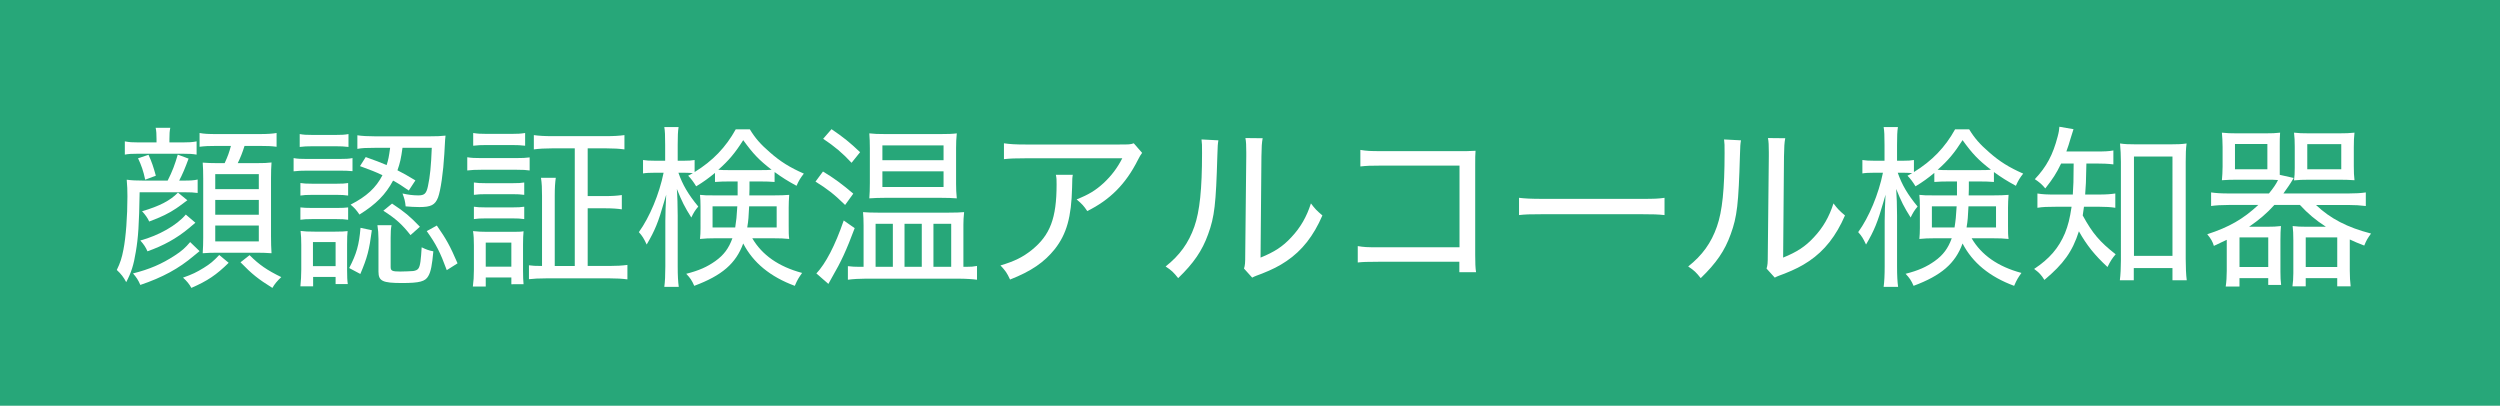
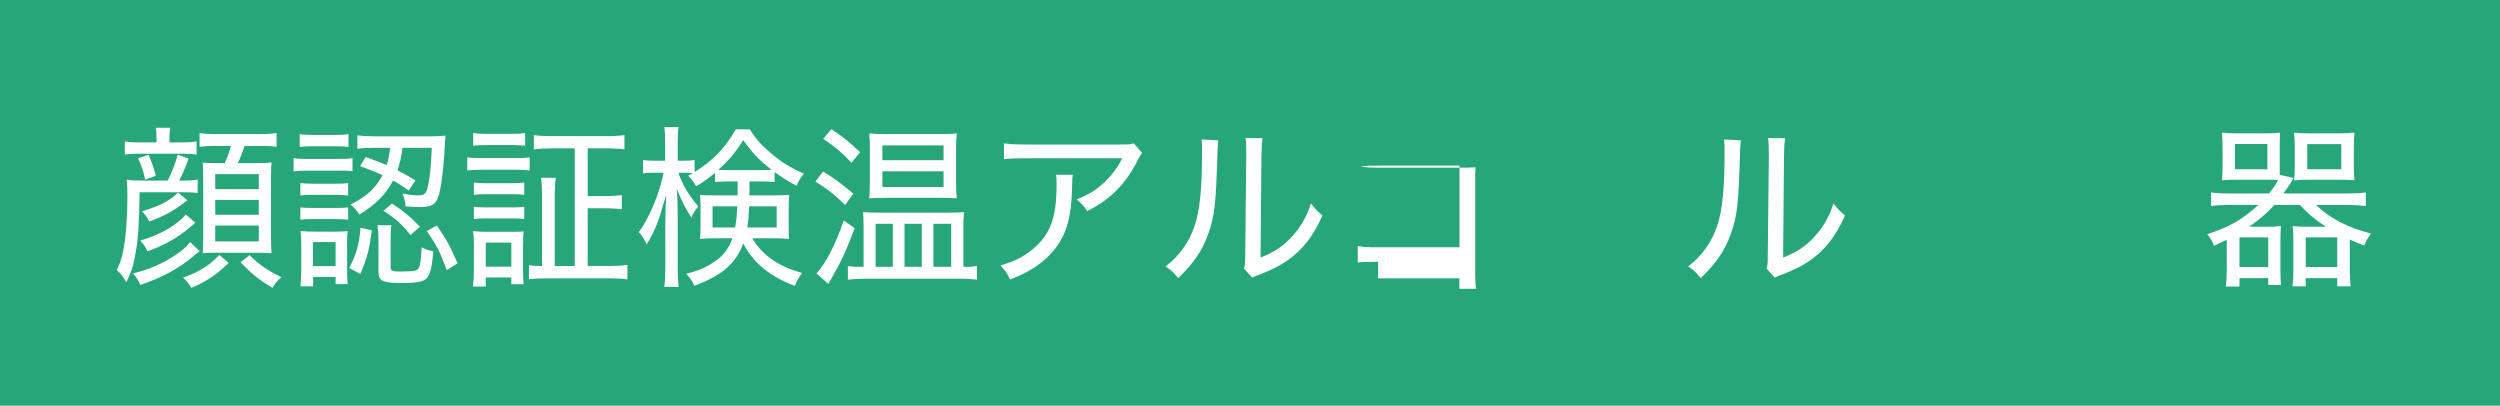
<svg xmlns="http://www.w3.org/2000/svg" version="1.1" id="レイヤー_1" x="0px" y="0px" width="281.555px" height="45.693px" viewBox="0 0 281.555 45.693" enable-background="new 0 0 281.555 45.693" xml:space="preserve">
  <rect x="-6.201" y="-4.613" fill="#27A779" width="294.112" height="55.041" />
  <g>
    <g>
      <path fill="#FFFFFF" d="M20.731,20.338c0.744,0,1.078-0.022,1.53-0.118v1.512c-0.433-0.06-0.786-0.08-1.53-0.08h-5.004    c-0.061,3.63-0.157,5.123-0.432,6.71c-0.236,1.473-0.511,2.335-1.08,3.416c-0.274-0.531-0.588-0.942-1.061-1.374    c0.393-0.806,0.569-1.354,0.748-2.295c0.273-1.374,0.45-3.729,0.45-5.987c0-0.667-0.02-1.256-0.08-1.883    c0.549,0.077,1.1,0.099,1.846,0.099h2.766c0.53-1.042,0.805-1.786,1.137-2.924l1.218,0.451c-0.393,1.08-0.707,1.805-1.058,2.473    H20.731z M17.628,15.666c0-0.567-0.02-0.901-0.097-1.275h1.646c-0.077,0.393-0.097,0.667-0.097,1.275v0.374h1.471    c0.688,0,1.099-0.02,1.591-0.119v1.492c-0.492-0.08-0.804-0.099-1.55-0.099h-5.083c-0.706,0-1,0.019-1.451,0.099v-1.492    c0.509,0.099,0.862,0.119,1.569,0.119h2.001V15.666z M22.476,28.284c-0.274,0.216-0.353,0.273-0.648,0.528    c-1.688,1.435-3.532,2.434-6.024,3.278c-0.234-0.55-0.432-0.845-0.824-1.296c1.865-0.47,3.239-1.059,4.709-2.021    c0.766-0.489,1.217-0.9,1.726-1.511L22.476,28.284z M16.353,20.239c-0.216-1.02-0.432-1.61-0.806-2.413l1.179-0.393    c0.373,0.824,0.55,1.353,0.824,2.355L16.353,20.239z M22.005,25.084c-0.217,0.178-0.217,0.178-0.747,0.63    c-1.373,1.138-2.826,1.941-4.65,2.59c-0.195-0.454-0.412-0.785-0.805-1.218c2.099-0.568,4.122-1.726,5.122-2.923L22.005,25.084z     M21.101,22.553c-0.667,0.511-1.098,0.805-1.236,0.903c-0.844,0.569-1.687,0.982-3.061,1.493    c-0.157-0.373-0.471-0.806-0.804-1.159c1.962-0.569,3.199-1.216,4.043-2.1L21.101,22.553z M25.753,29.598    c-1.374,1.355-2.396,2.042-4.201,2.826c-0.234-0.431-0.509-0.764-0.941-1.157c1.059-0.372,1.531-0.607,2.334-1.1    c0.728-0.451,1.08-0.745,1.747-1.45L25.753,29.598z M24.438,16.433c-0.921,0-1.354,0.02-1.962,0.097v-1.551    c0.53,0.099,0.98,0.12,1.962,0.12h4.749c0.962,0,1.491-0.041,1.962-0.12v1.551c-0.569-0.078-1.02-0.097-1.962-0.097h-1.648    c-0.215,0.707-0.491,1.393-0.765,1.942h2c0.904,0,1.355-0.02,1.806-0.078c-0.039,0.51-0.058,1.039-0.058,1.825v6.474    c0,0.785,0.019,1.295,0.058,1.924c-0.511-0.04-1.099-0.06-1.688-0.06h-4.416c-0.646,0-1.119,0.02-1.646,0.06    c0.039-0.629,0.057-1.139,0.057-1.785V20.14c0-0.765-0.019-1.333-0.057-1.825c0.528,0.039,0.94,0.059,1.688,0.059h0.783    c0.374-0.824,0.492-1.159,0.707-1.942H24.438z M24.242,21.298h4.906V19.61h-4.906V21.298z M24.242,24.182h4.906v-1.667h-4.906    V24.182z M24.242,27.186h4.906v-1.785h-4.906V27.186z M28.107,28.737c1.08,1.078,1.962,1.688,3.572,2.472    c-0.432,0.393-0.786,0.822-1.001,1.216c-1.609-1.001-2.296-1.551-3.591-2.884L28.107,28.737z" />
      <path fill="#FFFFFF" d="M33.067,17.804c0.411,0.08,0.824,0.099,1.568,0.099h3.494c0.842,0,1.14-0.019,1.571-0.099v1.473    c-0.453-0.039-0.786-0.059-1.434-0.059h-3.631c-0.687,0-1.078,0.02-1.568,0.077V17.804z M33.754,15.099    c0.45,0.079,0.745,0.098,1.472,0.098h2.551c0.706,0,1.019-0.019,1.47-0.098v1.45c-0.49-0.057-0.844-0.078-1.47-0.078h-2.551    c-0.648,0-1.04,0.021-1.472,0.078V15.099z M33.832,20.613c0.372,0.058,0.667,0.077,1.315,0.077h2.786    c0.628,0,0.942-0.019,1.275-0.077v1.412c-0.432-0.06-0.707-0.079-1.275-0.079h-2.786c-0.608,0-0.961,0.019-1.315,0.079V20.613z     M33.832,23.359c0.392,0.04,0.667,0.061,1.315,0.061h2.786c0.628,0,0.942-0.021,1.275-0.061v1.392    c-0.393-0.058-0.707-0.076-1.295-0.076h-2.786c-0.629,0-0.883,0.019-1.295,0.076V23.359z M33.832,32.249    c0.059-0.631,0.098-1.236,0.098-1.904v-2.747c0-0.668-0.02-1.021-0.078-1.591c0.45,0.061,0.824,0.08,1.588,0.08h2.297    c0.725,0,1.097-0.02,1.412-0.061c-0.041,0.316-0.059,0.786-0.059,1.492v2.885c0,0.706,0.019,1.197,0.079,1.59h-1.374v-0.805    h-2.531v1.061H33.832z M35.245,29.974h2.551v-2.711h-2.551V29.974z M41.877,25.93c-0.294,2.236-0.509,3.081-1.295,4.925    l-1.256-0.668c0.825-1.588,1.119-2.61,1.276-4.531L41.877,25.93z M41.189,17.689c1.16,0.412,1.61,0.588,2.355,0.902    c0.197-0.626,0.256-0.942,0.394-1.943h-1.688c-0.962,0-1.493,0.02-2.002,0.119v-1.531c0.491,0.079,1.178,0.118,2.021,0.118h6.065    c0.803,0,1.333-0.02,1.844-0.079c-0.04,0.274-0.04,0.274-0.138,2.08c-0.117,2.041-0.412,4.101-0.706,4.885    c-0.334,0.845-0.785,1.08-2.099,1.08c-0.473,0-1.099-0.037-1.55-0.078c-0.06-0.588-0.138-0.883-0.354-1.452    c0.588,0.138,1.197,0.216,1.766,0.216c0.707,0,0.921-0.196,1.1-1.04c0.234-1.081,0.352-2.257,0.431-4.318h-3.297    c-0.176,1.256-0.275,1.688-0.569,2.532c0.687,0.354,1.06,0.55,2.021,1.137l-0.745,1.14c-0.826-0.568-1.12-0.765-1.768-1.118    c-0.844,1.57-1.902,2.649-3.787,3.826c-0.333-0.492-0.569-0.765-1-1.118c1.806-0.923,2.866-1.904,3.591-3.316    c-0.785-0.372-1.294-0.569-2.531-1.021L41.189,17.689z M43.995,30.069c0,0.432,0.179,0.511,1.08,0.511    c0.393,0,1.294-0.037,1.473-0.058c0.549-0.098,0.687-0.274,0.805-1.06c0.059-0.433,0.097-0.982,0.136-1.612    c0.49,0.238,0.786,0.356,1.315,0.454c-0.137,1.511-0.274,2.296-0.569,2.786c-0.334,0.607-0.98,0.784-2.942,0.784    c-2.218,0-2.669-0.214-2.669-1.295v-3.668c0-0.592-0.041-1.062-0.118-1.551h1.588c-0.077,0.412-0.099,0.747-0.099,1.432V30.069z     M44.154,22.927c1.471,0.98,1.982,1.413,3.138,2.61l-1.059,0.941c-0.959-1.217-1.628-1.823-3.06-2.747L44.154,22.927z     M49.197,25.401c1.078,1.55,1.49,2.293,2.334,4.256l-1.215,0.768c-0.726-1.982-1.198-2.925-2.256-4.397L49.197,25.401z" />
      <path fill="#FFFFFF" d="M52.625,17.708c0.453,0.077,0.824,0.096,1.57,0.096h3.886c0.783,0,1.138-0.02,1.569-0.077v1.471    c-0.451-0.059-0.706-0.079-1.453-0.079h-4.002c-0.688,0-1.079,0.02-1.57,0.079V17.708z M53.254,32.269    c0.079-0.59,0.118-1.139,0.118-1.905v-2.708c0-0.647-0.02-1.119-0.098-1.629c0.53,0.061,0.981,0.081,1.549,0.081h2.749    c0.824,0,1.039,0,1.393-0.061c-0.039,0.432-0.06,0.805-0.06,1.51v2.867c0,0.784,0.021,1.194,0.06,1.587H57.59v-0.765h-2.884v1.022    H53.254z M53.292,14.979c0.511,0.079,0.805,0.099,1.53,0.099h2.788c0.706,0,1.019-0.02,1.531-0.099v1.433    c-0.471-0.058-0.903-0.078-1.531-0.078h-2.788c-0.645,0-1.039,0.02-1.53,0.078V14.979z M53.371,20.552    c0.393,0.061,0.687,0.079,1.374,0.079h2.943c0.688,0,1-0.019,1.353-0.079v1.393c-0.47-0.058-0.726-0.077-1.353-0.077h-2.943    c-0.648,0-0.942,0.019-1.374,0.077V20.552z M53.371,23.281c0.352,0.057,0.726,0.077,1.374,0.077h2.943    c0.667,0,0.981-0.02,1.353-0.077v1.393c-0.451-0.061-0.726-0.079-1.373-0.079h-2.923c-0.648,0-0.962,0.019-1.374,0.079V23.281z     M54.705,30.031h2.884v-2.707h-2.884V30.031z M64.732,16.707h-2.53c-0.844,0-1.492,0.04-2.08,0.118v-1.609    c0.549,0.078,1.197,0.118,2.08,0.118h6.043c0.884,0,1.532-0.041,2.081-0.118v1.609c-0.589-0.078-1.216-0.118-2.06-0.118h-2.079    v5.377h1.921c0.865,0,1.393-0.04,1.923-0.119v1.61c-0.531-0.077-1.08-0.118-1.923-0.118h-1.921v6.496h2.432    c0.825,0,1.452-0.039,2.042-0.118v1.628c-0.59-0.078-1.217-0.117-2.061-0.117h-6.986c-0.942,0-1.551,0.039-2.042,0.097v-1.567    c0.412,0.058,0.707,0.078,1.473,0.078v-7.889c0-0.883-0.02-1.393-0.118-2.042h1.668c-0.08,0.569-0.118,1.1-0.118,2.042v7.889    h2.255V16.707z" />
      <path fill="#FFFFFF" d="M80.525,19.473c-0.747,0.609-1.277,1.002-2.121,1.511c-0.313-0.509-0.528-0.805-0.901-1.196    c0.255-0.137,0.353-0.198,0.53-0.294c-0.374-0.021-0.63-0.041-0.981-0.041h-0.648c0.47,1.354,1.1,2.434,2.237,3.808    c-0.353,0.41-0.531,0.707-0.785,1.235c-0.746-1.178-1.06-1.805-1.628-3.218c0.058,0.707,0.096,2.021,0.096,3.003v5.71    c0,1.06,0.041,1.746,0.119,2.314h-1.627c0.076-0.568,0.115-1.293,0.115-2.314v-5.12c0-0.846,0.041-1.788,0.099-2.945    c-0.099,0.352-0.177,0.627-0.237,0.805c-0.646,2.277-1.038,3.238-1.961,4.808c-0.333-0.707-0.49-0.962-0.883-1.396    c1.217-1.687,2.297-4.275,2.787-6.69h-0.981c-0.569,0-1.021,0.02-1.336,0.079v-1.511c0.354,0.058,0.728,0.08,1.336,0.08h1.157    v-1.767c0-1.08-0.02-1.568-0.096-2.021h1.607c-0.077,0.492-0.099,1.041-0.099,2.002v1.786h0.709c0.547,0,0.823-0.021,1.196-0.08    v1.354c2.041-1.255,3.512-2.786,4.63-4.808h1.591c0.607,1,1.214,1.687,2.237,2.572c1.195,1.058,2.276,1.726,3.844,2.413    c-0.351,0.451-0.549,0.745-0.824,1.374c-1.039-0.568-1.569-0.904-2.471-1.55v1.118c-0.511-0.04-0.942-0.059-1.708-0.059h-1.119    v0.863c0,0.296,0,0.334-0.02,0.707h2.728c0.805,0,1.275-0.02,1.765-0.06c-0.039,0.531-0.058,0.962-0.058,1.432v2.062    c0,0.705,0,1.04,0.058,1.473c-0.528-0.06-1.039-0.079-1.903-0.079h-2.256c1.1,1.885,2.963,3.198,5.612,3.905    c-0.373,0.529-0.511,0.725-0.824,1.454c-2.768-1.023-4.69-2.61-5.809-4.771c-0.824,2.257-2.393,3.609-5.514,4.771    c-0.274-0.631-0.472-0.905-0.903-1.356c1.453-0.374,2.335-0.767,3.278-1.432c0.961-0.687,1.511-1.435,1.923-2.571h-1.865    c-0.765,0-1.216,0.02-1.787,0.079c0.04-0.375,0.061-0.786,0.061-1.218V23.24c0-0.569-0.021-0.883-0.061-1.295    c0.51,0.06,0.727,0.06,1.709,0.06h2.531v-1.57h-0.843c-0.807,0-1.12,0.019-1.708,0.059V19.473z M80.25,23.24v2.375h2.551    c0.118-0.744,0.177-1.275,0.236-2.375H80.25z M85.528,19.159c0.628,0,0.961,0,1.373-0.04c-1.432-1.117-2.06-1.766-3.198-3.335    c-0.921,1.451-1.627,2.294-2.806,3.335c0.432,0.04,0.747,0.04,1.336,0.04H85.528z M84.37,23.24    c-0.058,1.159-0.077,1.571-0.214,2.375h3.314V23.24H84.37z" />
      <path fill="#FFFFFF" d="M92.685,19.316c1.217,0.727,2.198,1.453,3.414,2.493l-0.921,1.275c-1.236-1.215-2.002-1.805-3.335-2.63    L92.685,19.316z M96.256,25.694c-0.941,2.513-1.51,3.749-2.57,5.573c-0.175,0.294-0.254,0.45-0.392,0.707l-1.353-1.179    c1.04-1.097,2.119-3.158,3.081-5.964L96.256,25.694z M93.647,14.548c1.333,0.905,2.04,1.473,3.219,2.592l-0.962,1.195    c-1.041-1.119-1.885-1.824-3.198-2.707L93.647,14.548z M108.835,30.049c0.528,0,0.785-0.019,1.197-0.097v1.552    c-0.393-0.062-1.315-0.12-2.04-0.12h-10.52c-0.687,0-1.374,0.039-1.981,0.12v-1.53c0.451,0.057,0.786,0.075,1.255,0.075h0.512    v-4.648c0-0.61-0.021-1.021-0.061-1.512c0.511,0.039,0.884,0.06,1.767,0.06h7.81c0.963,0,1.275-0.021,1.805-0.06    c-0.06,0.669-0.079,0.882-0.079,1.432v4.729H108.835z M99.729,22.278c-0.706,0-1.275,0.022-1.825,0.061    c0.041-0.511,0.06-1.041,0.06-1.707v-3.945c0-0.627-0.019-1.157-0.06-1.668c0.492,0.06,0.981,0.081,1.904,0.081h6.023    c0.962,0,1.474-0.021,1.924-0.081c-0.06,0.648-0.079,1.002-0.079,1.649v4.023c0,0.608,0.019,1,0.079,1.648    c-0.492-0.039-1.06-0.061-1.824-0.061H99.729z M98.611,30.049h1.943v-4.847h-1.943V30.049z M99.377,18.041h6.888v-1.668h-6.888    V18.041z M99.377,21.063h6.888v-1.767h-6.888V21.063z M101.869,30.049h1.943v-4.847h-1.943V30.049z M105.126,30.049h2v-4.847h-2    V30.049z" />
      <path fill="#FFFFFF" d="M120.82,19.69c-0.06,0.353-0.06,0.353-0.079,1.432c-0.078,3.317-0.608,5.221-1.943,6.927    c-1.196,1.491-2.649,2.493-5.043,3.433c-0.355-0.765-0.53-1.001-1.08-1.588c1.59-0.472,2.531-0.943,3.533-1.746    c2.06-1.669,2.788-3.571,2.788-7.379c0-0.549,0-0.686-0.081-1.079H120.82z M128.629,17.216c-0.197,0.275-0.255,0.355-0.492,0.825    c-1.353,2.688-3.139,4.474-5.69,5.73c-0.391-0.588-0.569-0.784-1.196-1.314c1.375-0.549,2.119-1.001,3.043-1.843    c0.883-0.825,1.549-1.709,2.099-2.787H115.48c-1.175,0-1.687,0.02-2.413,0.097v-1.786c0.688,0.099,1.256,0.137,2.454,0.137h10.438    c1.218,0,1.334,0,1.727-0.137L128.629,17.216z" />
      <path fill="#FFFFFF" d="M137.218,15.804c-0.076,0.491-0.076,0.51-0.117,1.725c-0.157,5.436-0.313,6.87-1.04,8.853    c-0.668,1.862-1.628,3.257-3.373,4.942c-0.513-0.646-0.728-0.863-1.414-1.314c1.589-1.255,2.589-2.647,3.238-4.492    c0.607-1.728,0.864-4.239,0.864-8.262c0-0.96,0-1.079-0.06-1.551L137.218,15.804z M142.203,15.568    c-0.099,0.569-0.118,0.884-0.138,2.042l-0.099,11.401c1.549-0.629,2.493-1.236,3.454-2.276c1.04-1.098,1.748-2.335,2.219-3.827    c0.47,0.627,0.667,0.824,1.293,1.355c-0.999,2.314-2.295,3.961-4.042,5.141c-0.843,0.57-1.627,0.96-2.767,1.412    c-0.234,0.079-0.431,0.156-0.627,0.235c-0.236,0.098-0.294,0.117-0.471,0.216l-0.922-1.02c0.117-0.373,0.138-0.629,0.138-1.553    l0.117-11.105c0-0.156,0-0.294,0-0.431c0-0.766-0.018-1.217-0.097-1.61L142.203,15.568z" />
-       <path fill="#FFFFFF" d="M155.207,29.481c-1.314,0-1.706,0.02-2.294,0.08v-1.847c0.687,0.117,1.02,0.136,2.316,0.136h9.144v-9.201    h-8.755c-1.293,0-1.706,0.021-2.411,0.098v-1.863c0.726,0.118,1.04,0.137,2.435,0.137h9.516c0.233,0,0.53-0.02,1.021-0.04    c-0.039,0.47-0.039,0.803-0.039,1.551v10.185c0,0.881,0.02,1.45,0.097,1.942h-1.883v-1.179H155.207z" />
-       <path fill="#FFFFFF" d="M171.077,22.278c0.63,0.079,1.354,0.119,2.709,0.119h11.028c1.568,0,1.963-0.019,2.648-0.119v1.944    c-0.747-0.078-1.315-0.098-2.668-0.098h-10.989c-1.55,0-2.041,0.02-2.729,0.098V22.278z" />
+       <path fill="#FFFFFF" d="M155.207,29.481c-1.314,0-1.706,0.02-2.294,0.08v-1.847c0.687,0.117,1.02,0.136,2.316,0.136h9.144v-9.201    h-8.755c-1.293,0-1.706,0.021-2.411,0.098c0.726,0.118,1.04,0.137,2.435,0.137h9.516c0.233,0,0.53-0.02,1.021-0.04    c-0.039,0.47-0.039,0.803-0.039,1.551v10.185c0,0.881,0.02,1.45,0.097,1.942h-1.883v-1.179H155.207z" />
      <path fill="#FFFFFF" d="M196.072,15.804c-0.079,0.491-0.079,0.51-0.117,1.725c-0.156,5.436-0.315,6.87-1.041,8.853    c-0.666,1.862-1.628,3.257-3.375,4.942c-0.512-0.646-0.726-0.863-1.411-1.314c1.587-1.255,2.59-2.647,3.234-4.492    c0.61-1.728,0.864-4.239,0.864-8.262c0-0.96,0-1.079-0.058-1.551L196.072,15.804z M201.056,15.568    c-0.098,0.569-0.118,0.884-0.139,2.042l-0.097,11.401c1.55-0.629,2.49-1.236,3.453-2.276c1.041-1.098,1.745-2.335,2.217-3.827    c0.472,0.627,0.668,0.824,1.296,1.355c-1.002,2.314-2.296,3.961-4.042,5.141c-0.844,0.57-1.629,0.96-2.767,1.412    c-0.236,0.079-0.433,0.156-0.629,0.235c-0.233,0.098-0.295,0.117-0.47,0.216l-0.925-1.02c0.118-0.373,0.14-0.629,0.14-1.553    l0.116-11.105c0-0.156,0-0.294,0-0.431c0-0.766-0.019-1.217-0.098-1.61L201.056,15.568z" />
-       <path fill="#FFFFFF" d="M217.847,19.473c-0.744,0.609-1.273,1.002-2.118,1.511c-0.315-0.509-0.529-0.805-0.903-1.196    c0.256-0.137,0.354-0.198,0.53-0.294c-0.373-0.021-0.629-0.041-0.981-0.041h-0.647c0.472,1.354,1.099,2.434,2.236,3.808    c-0.352,0.41-0.528,0.707-0.784,1.235c-0.746-1.178-1.06-1.805-1.628-3.218c0.058,0.707,0.098,2.021,0.098,3.003v5.71    c0,1.06,0.04,1.746,0.118,2.314h-1.629c0.077-0.568,0.117-1.293,0.117-2.314v-5.12c0-0.846,0.039-1.788,0.097-2.945    c-0.097,0.352-0.175,0.627-0.232,0.805c-0.649,2.277-1.043,3.238-1.964,4.808c-0.334-0.707-0.492-0.962-0.884-1.396    c1.219-1.687,2.298-4.275,2.787-6.69h-0.982c-0.567,0-1.02,0.02-1.333,0.079v-1.511c0.353,0.058,0.727,0.08,1.333,0.08h1.16    v-1.767c0-1.08-0.021-1.568-0.099-2.021h1.608c-0.078,0.492-0.098,1.041-0.098,2.002v1.786h0.706c0.55,0,0.824-0.021,1.195-0.08    v1.354c2.042-1.255,3.516-2.786,4.634-4.808h1.589c0.608,1,1.217,1.687,2.236,2.572c1.198,1.058,2.276,1.726,3.847,2.413    c-0.354,0.451-0.55,0.745-0.823,1.374c-1.042-0.568-1.571-0.904-2.474-1.55v1.118c-0.511-0.04-0.941-0.059-1.706-0.059h-1.118    v0.863c0,0.296,0,0.334-0.021,0.707h2.726c0.806,0,1.276-0.02,1.769-0.06c-0.041,0.531-0.062,0.962-0.062,1.432v2.062    c0,0.705,0,1.04,0.062,1.473c-0.532-0.06-1.041-0.079-1.906-0.079h-2.254c1.099,1.885,2.962,3.198,5.61,3.905    c-0.372,0.529-0.51,0.725-0.823,1.454c-2.767-1.023-4.69-2.61-5.808-4.771c-0.825,2.257-2.396,3.609-5.516,4.771    c-0.275-0.631-0.471-0.905-0.901-1.356c1.452-0.374,2.334-0.767,3.277-1.432c0.961-0.687,1.509-1.435,1.922-2.571h-1.864    c-0.767,0-1.217,0.02-1.784,0.079c0.037-0.375,0.058-0.786,0.058-1.218V23.24c0-0.569-0.021-0.883-0.058-1.295    c0.509,0.06,0.725,0.06,1.706,0.06h2.531v-1.57h-0.844c-0.806,0-1.119,0.019-1.708,0.059V19.473z M217.573,23.24v2.375h2.551    c0.119-0.744,0.177-1.275,0.237-2.375H217.573z M222.853,19.159c0.627,0,0.961,0,1.373-0.04c-1.434-1.117-2.061-1.766-3.198-3.335    c-0.924,1.451-1.631,2.294-2.807,3.335c0.432,0.04,0.745,0.04,1.334,0.04H222.853z M221.693,23.24    c-0.058,1.159-0.076,1.571-0.214,2.375h3.317V23.24H221.693z" />
-       <path fill="#FFFFFF" d="M232.129,18.415c-0.551,1.137-0.921,1.707-1.785,2.805c-0.392-0.47-0.647-0.688-1.178-1.041    c1.335-1.412,2.042-2.765,2.568-4.787c0.139-0.511,0.179-0.805,0.198-1.118l1.59,0.274c-0.098,0.275-0.158,0.471-0.334,1.061    c-0.137,0.508-0.274,0.902-0.47,1.451h3.374c0.94,0,1.433-0.019,1.921-0.118v1.57c-0.646-0.078-1.213-0.097-1.921-0.097h-1.118    c-0.04,2.158-0.06,2.492-0.139,3.493h1.55c0.807,0,1.335-0.039,1.846-0.119v1.61c-0.49-0.08-1.08-0.117-1.864-0.117h-1.666    c-0.041,0.333-0.081,0.646-0.14,0.981c1.102,2.02,1.925,2.98,3.709,4.375c-0.372,0.431-0.57,0.726-0.921,1.431    c-1.455-1.352-2.336-2.451-3.218-4.021c-0.728,2.277-1.71,3.651-3.887,5.476c-0.334-0.551-0.609-0.844-1.157-1.236    c1.727-1.14,2.766-2.355,3.473-4.023c0.354-0.883,0.549-1.649,0.746-2.981h-1.748c-0.98,0-1.511,0.018-2.099,0.117v-1.61    c0.588,0.099,1.079,0.119,2.14,0.119h1.846c0.077-1.256,0.077-1.256,0.095-3.493H232.129z M240.311,31.561h-1.569    c0.076-0.589,0.118-1.394,0.118-2.236V18.217c0-0.765-0.042-1.372-0.099-2.059c0.55,0.078,0.921,0.097,1.746,0.097h3.983    c0.806,0,1.218-0.019,1.767-0.097c-0.079,0.608-0.098,1.137-0.098,2.059v10.951c0,0.92,0.039,1.804,0.117,2.393h-1.609v-1.374    h-4.356V31.561z M240.331,28.813h4.337V17.628h-4.337V28.813z" />
      <path fill="#FFFFFF" d="M255.533,21.789c0.512-0.628,0.804-1.061,1.022-1.511c-0.374-0.039-0.708-0.039-1.493-0.039h-3.121    c-0.646,0-1.157,0.02-1.706,0.058c0.04-0.489,0.078-0.961,0.078-1.55V16.57c0-0.648-0.038-1.118-0.078-1.629    c0.529,0.059,0.979,0.078,1.748,0.078h3.099c0.766,0,1.255-0.019,1.706-0.078c-0.038,0.47-0.038,0.882-0.038,1.57v2.394    c0,0.354,0,0.491,0,0.825V19.69l1.57,0.353c-0.45,0.766-0.629,1.002-1.159,1.747h7.281c0.823,0,1.451-0.038,2.001-0.118v1.53    c-0.646-0.076-1.195-0.117-2.001-0.117h-3.61c1.609,1.53,3.53,2.532,6.201,3.217c-0.411,0.571-0.51,0.729-0.766,1.354    c-0.785-0.293-1.02-0.412-1.629-0.686v3.511c0,0.629,0.039,1.318,0.097,1.769h-1.511v-0.925h-3.549v0.925h-1.493    c0.061-0.45,0.099-0.925,0.099-1.474v-3.728c0-0.666-0.021-1.118-0.078-1.59c0.469,0.06,0.922,0.079,1.608,0.079h2.139    c-1.157-0.747-2.04-1.492-2.924-2.454h-2.883c-0.824,0.923-1.729,1.687-2.847,2.454h2.022c0.646,0,1.099-0.02,1.568-0.079    c-0.039,0.454-0.059,0.885-0.059,1.59V30.6c0,0.608,0.02,1.04,0.078,1.491h-1.452v-0.767h-3.238v0.944h-1.55    c0.079-0.531,0.117-1.139,0.117-1.769v-3.492c-0.431,0.216-0.687,0.336-1.45,0.686c-0.139-0.47-0.335-0.821-0.748-1.312    c2.473-0.806,4.043-1.708,5.751-3.298h-3.316c-0.845,0-1.452,0.041-2.001,0.117v-1.53c0.549,0.08,1.119,0.118,2.001,0.118H255.533    z M251.707,19.061h3.649v-2.845h-3.649V19.061z M252.217,30.069h3.238v-3.334h-3.238V30.069z M265.091,18.747    c0,0.628,0.02,1.08,0.077,1.55c-0.569-0.039-1.077-0.058-1.727-0.058h-3.337c-0.744,0-1.254,0.02-1.746,0.077    c0.061-0.488,0.081-0.822,0.081-1.412V16.51c0-0.626-0.021-1.058-0.081-1.57c0.472,0.059,0.942,0.078,1.729,0.078h3.315    c0.765,0,1.216-0.019,1.766-0.078c-0.058,0.49-0.077,0.961-0.077,1.649V18.747z M259.676,30.069h3.549v-3.334h-3.549V30.069z     M259.85,19.061h3.828v-2.825h-3.828V19.061z" />
    </g>
  </g>
</svg>